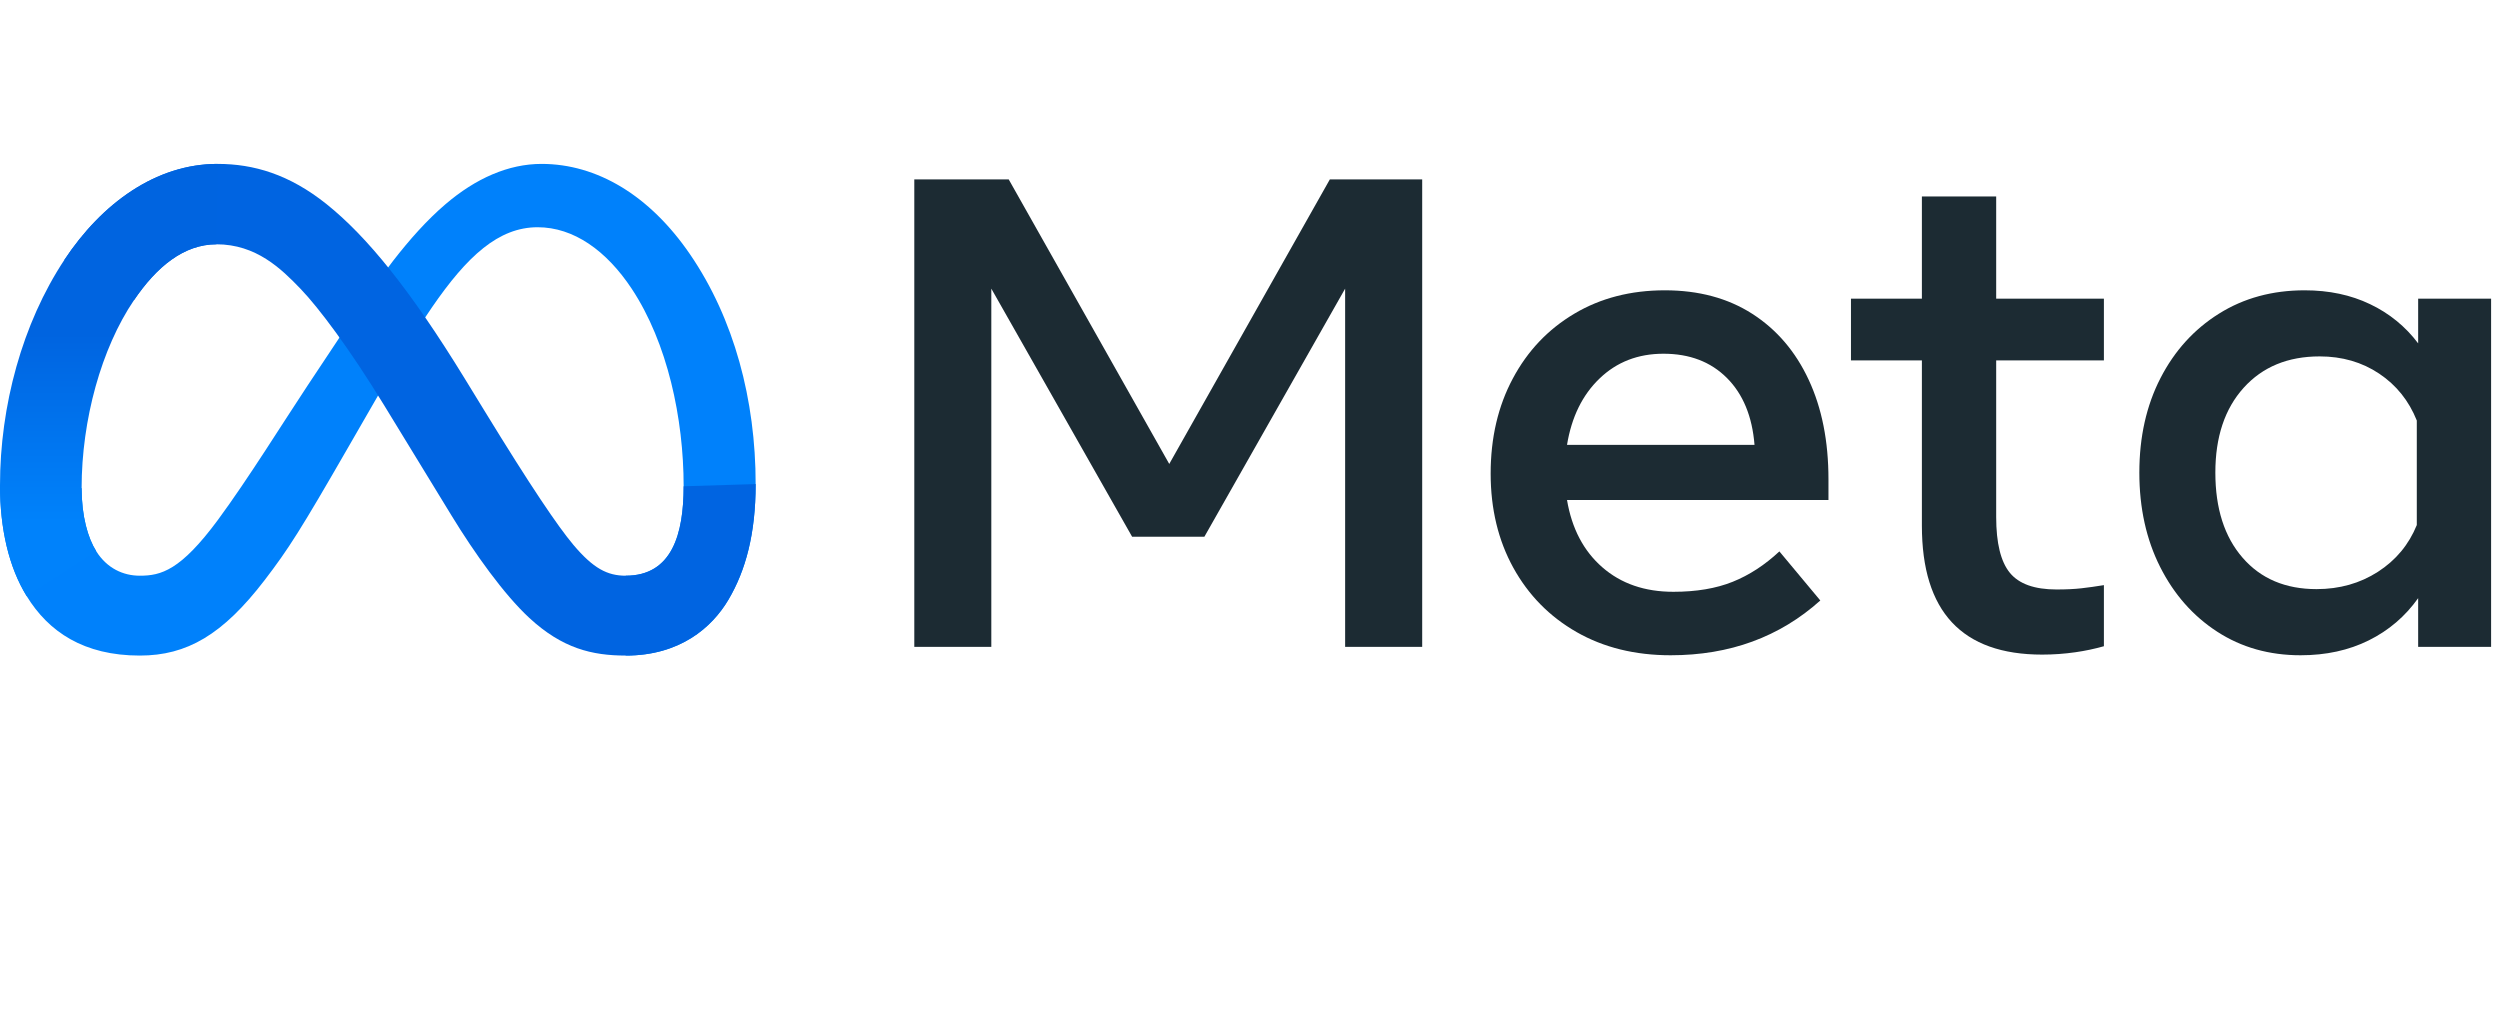
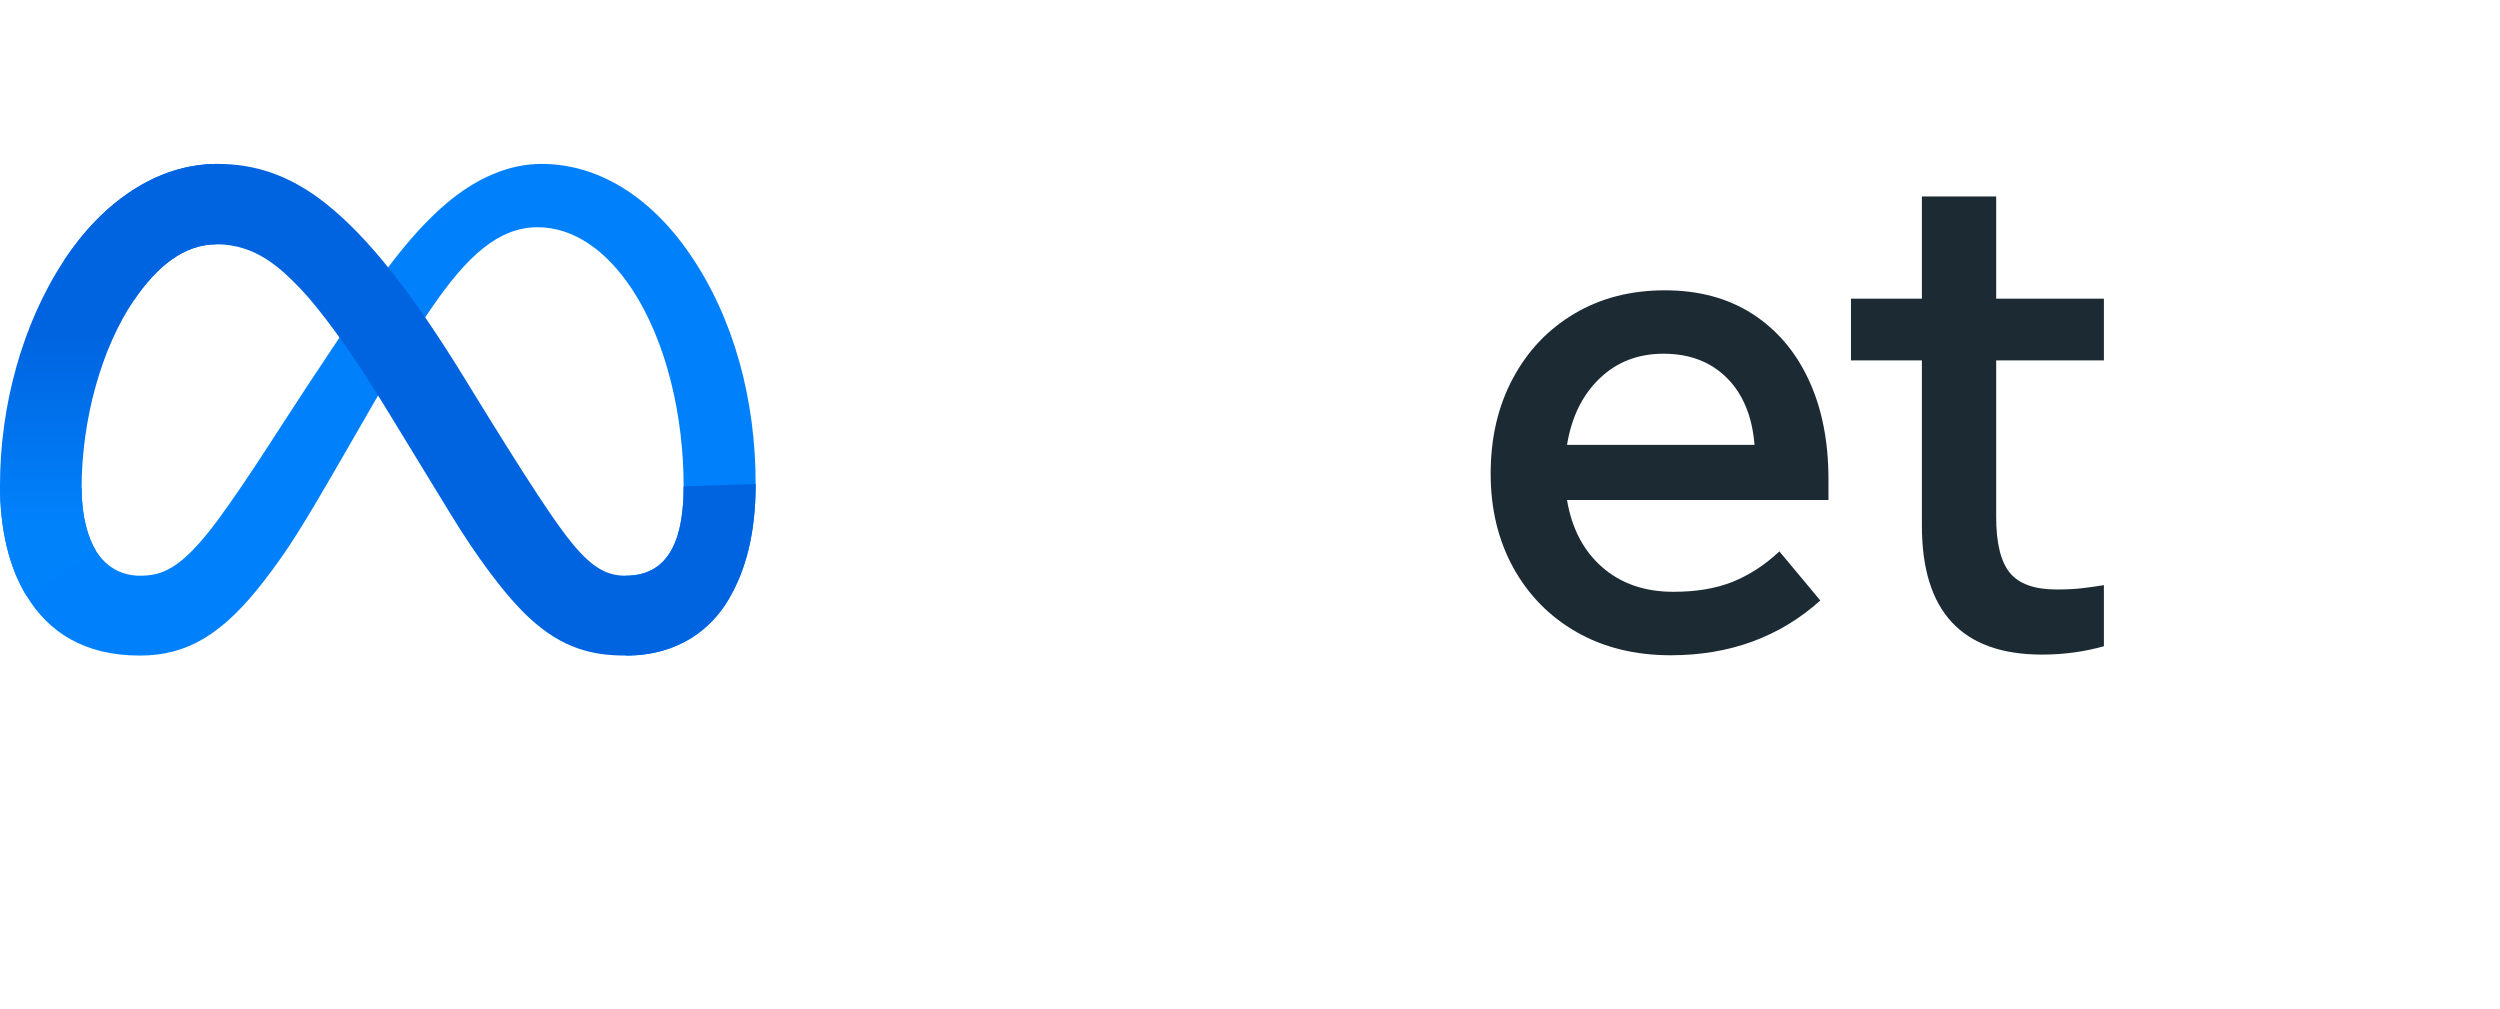
<svg xmlns="http://www.w3.org/2000/svg" width="57" height="23" viewBox="0 0 57 23" fill="none">
-   <path d="M20.846 4.091H22.999L26.659 10.578L30.32 4.091H32.426V14.749H30.669V6.581L27.46 12.237H25.812L22.602 6.581V14.749H20.846V4.091Z" fill="#1C2B33" />
  <path d="M38.091 14.94C37.277 14.94 36.562 14.763 35.946 14.411C35.329 14.058 34.849 13.569 34.504 12.945C34.16 12.321 33.987 11.605 33.987 10.798C33.987 9.981 34.156 9.258 34.493 8.629C34.829 7.999 35.297 7.507 35.895 7.152C36.494 6.796 37.182 6.619 37.959 6.619C38.731 6.619 39.395 6.798 39.952 7.155C40.509 7.513 40.938 8.014 41.238 8.659C41.539 9.304 41.689 10.06 41.689 10.928V11.4H35.728C35.837 12.049 36.105 12.561 36.533 12.934C36.96 13.307 37.5 13.493 38.153 13.493C38.676 13.493 39.127 13.417 39.505 13.265C39.883 13.113 40.238 12.882 40.57 12.572L41.503 13.691C40.575 14.524 39.438 14.94 38.091 14.94ZM39.373 8.617C39.005 8.249 38.523 8.065 37.928 8.065C37.347 8.065 36.862 8.253 36.471 8.629C36.079 9.004 35.832 9.509 35.728 10.143H40.003C39.951 9.494 39.741 8.985 39.373 8.617Z" fill="#1C2B33" />
  <path d="M43.819 8.217H42.202V6.809H43.819V4.479H45.513V6.809H47.969V8.217H45.513V11.788C45.513 12.382 45.617 12.806 45.824 13.059C46.031 13.313 46.386 13.44 46.888 13.44C47.111 13.44 47.3 13.431 47.456 13.413C47.611 13.396 47.782 13.371 47.969 13.341V14.734C47.756 14.794 47.539 14.84 47.32 14.871C47.069 14.907 46.816 14.925 46.562 14.925C44.733 14.925 43.819 13.945 43.819 11.986V8.217Z" fill="#1C2B33" />
-   <path d="M56.797 14.749H55.134V13.638C54.839 14.054 54.463 14.375 54.007 14.601C53.551 14.827 53.033 14.94 52.453 14.94C51.738 14.94 51.105 14.761 50.553 14.403C50.001 14.045 49.567 13.553 49.251 12.926C48.935 12.299 48.777 11.582 48.777 10.775C48.777 9.963 48.938 9.245 49.259 8.621C49.58 7.997 50.024 7.507 50.592 7.152C51.159 6.796 51.811 6.619 52.546 6.619C53.101 6.619 53.598 6.724 54.038 6.935C54.473 7.141 54.849 7.448 55.134 7.829V6.809H56.797V14.749ZM55.103 9.588C54.922 9.136 54.636 8.78 54.244 8.518C53.853 8.257 53.401 8.126 52.888 8.126C52.163 8.126 51.585 8.365 51.155 8.842C50.725 9.319 50.51 9.963 50.51 10.775C50.51 11.593 50.717 12.24 51.132 12.717C51.546 13.194 52.108 13.432 52.818 13.432C53.342 13.432 53.808 13.3 54.217 13.037C54.626 12.773 54.922 12.417 55.103 11.971V9.588Z" fill="#1C2B33" />
  <path d="M1.861 11.129C1.861 11.774 2.005 12.269 2.194 12.568C2.441 12.96 2.811 13.126 3.187 13.126C3.672 13.126 4.116 13.008 4.972 11.849C5.657 10.92 6.465 9.616 7.008 8.798L7.928 7.413C8.568 6.451 9.307 5.382 10.156 4.657C10.848 4.065 11.595 3.737 12.347 3.737C13.61 3.737 14.812 4.453 15.732 5.797C16.74 7.269 17.229 9.123 17.229 11.037C17.229 12.174 17 13.01 16.61 13.67C16.234 14.309 15.501 14.947 14.267 14.947V13.126C15.323 13.126 15.587 12.175 15.587 11.087C15.587 9.536 15.218 7.816 14.405 6.586C13.828 5.714 13.08 5.181 12.258 5.181C11.368 5.181 10.652 5.838 9.847 7.01C9.419 7.633 8.98 8.392 8.487 9.248L7.944 10.19C6.854 12.084 6.578 12.516 6.033 13.228C5.077 14.474 4.261 14.947 3.187 14.947C1.912 14.947 1.107 14.406 0.608 13.591C0.2 12.928 0 12.057 0 11.064L1.861 11.129Z" fill="#0081FB" />
-   <path d="M1.467 5.926C2.32 4.638 3.552 3.737 4.964 3.737C5.782 3.737 6.595 3.974 7.444 4.653C8.372 5.395 9.362 6.618 10.597 8.633L11.04 9.356C12.108 11.1 12.716 11.997 13.072 12.421C13.53 12.964 13.851 13.126 14.267 13.126C15.323 13.126 15.587 12.175 15.587 11.087L17.229 11.037C17.229 12.174 17 13.01 16.61 13.67C16.234 14.309 15.501 14.947 14.267 14.947C13.5 14.947 12.821 14.784 12.069 14.089C11.492 13.556 10.817 12.61 10.297 11.758L8.752 9.23C7.977 7.961 7.266 7.015 6.854 6.587C6.411 6.126 5.842 5.57 4.934 5.57C4.199 5.57 3.574 6.075 3.052 6.848L1.467 5.926Z" fill="url(#paint0_linear_612_9307)" />
+   <path d="M1.467 5.926C2.32 4.638 3.552 3.737 4.964 3.737C5.782 3.737 6.595 3.974 7.444 4.653C8.372 5.395 9.362 6.618 10.597 8.633C12.108 11.1 12.716 11.997 13.072 12.421C13.53 12.964 13.851 13.126 14.267 13.126C15.323 13.126 15.587 12.175 15.587 11.087L17.229 11.037C17.229 12.174 17 13.01 16.61 13.67C16.234 14.309 15.501 14.947 14.267 14.947C13.5 14.947 12.821 14.784 12.069 14.089C11.492 13.556 10.817 12.61 10.297 11.758L8.752 9.23C7.977 7.961 7.266 7.015 6.854 6.587C6.411 6.126 5.842 5.57 4.934 5.57C4.199 5.57 3.574 6.075 3.052 6.848L1.467 5.926Z" fill="url(#paint0_linear_612_9307)" />
  <path d="M4.934 5.57C4.199 5.57 3.574 6.075 3.052 6.848C2.313 7.94 1.861 9.567 1.861 11.129C1.861 11.774 2.005 12.269 2.194 12.568L0.608 13.591C0.2 12.928 0 12.057 0 11.064C0 9.259 0.506 7.378 1.467 5.926C2.32 4.638 3.552 3.737 4.964 3.737L4.934 5.57Z" fill="url(#paint1_linear_612_9307)" />
  <defs>
    <linearGradient id="paint0_linear_612_9307" x1="7.883" y1="10.604" x2="49.31" y2="18.3" gradientUnits="userSpaceOnUse">
      <stop stop-color="#0064E1" />
      <stop offset="0.4" stop-color="#0064E1" />
      <stop offset="0.83" stop-color="#0073EE" />
      <stop offset="1" stop-color="#0082FB" />
    </linearGradient>
    <linearGradient id="paint1_linear_612_9307" x1="2.696" y1="11.895" x2="2.696" y2="7.61" gradientUnits="userSpaceOnUse">
      <stop stop-color="#0082FB" />
      <stop offset="1" stop-color="#0064E0" />
    </linearGradient>
  </defs>
</svg>